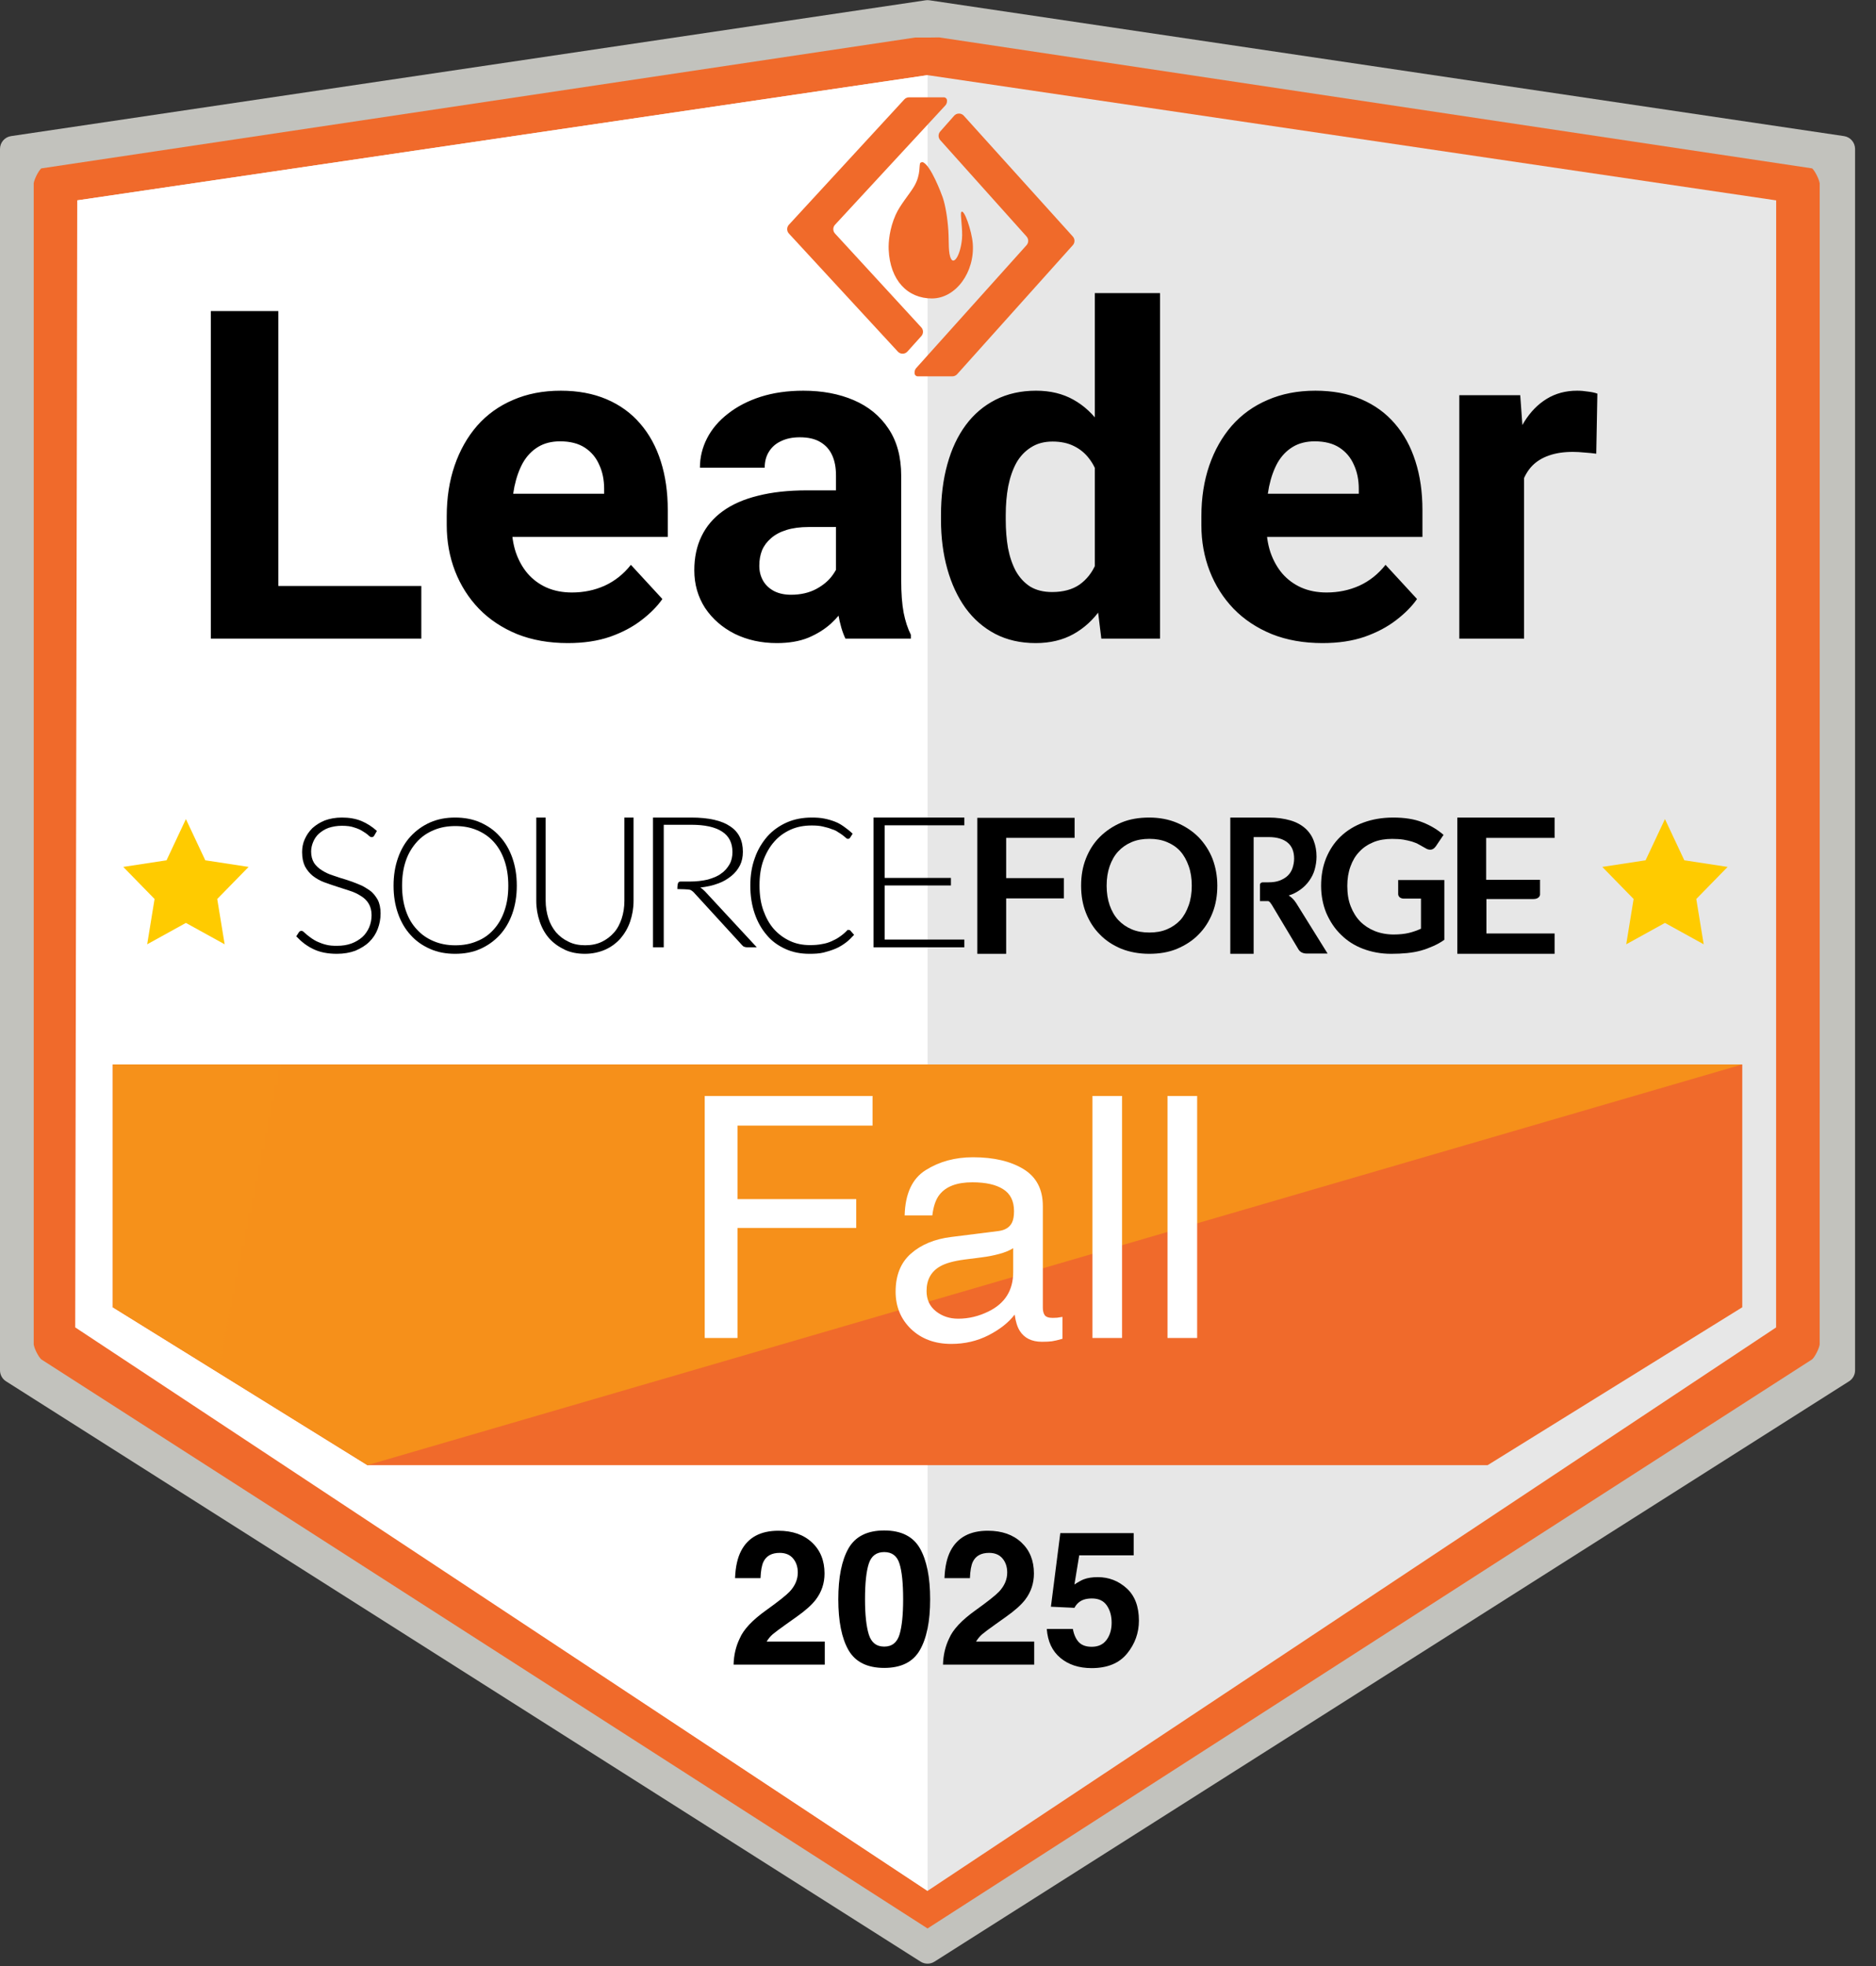
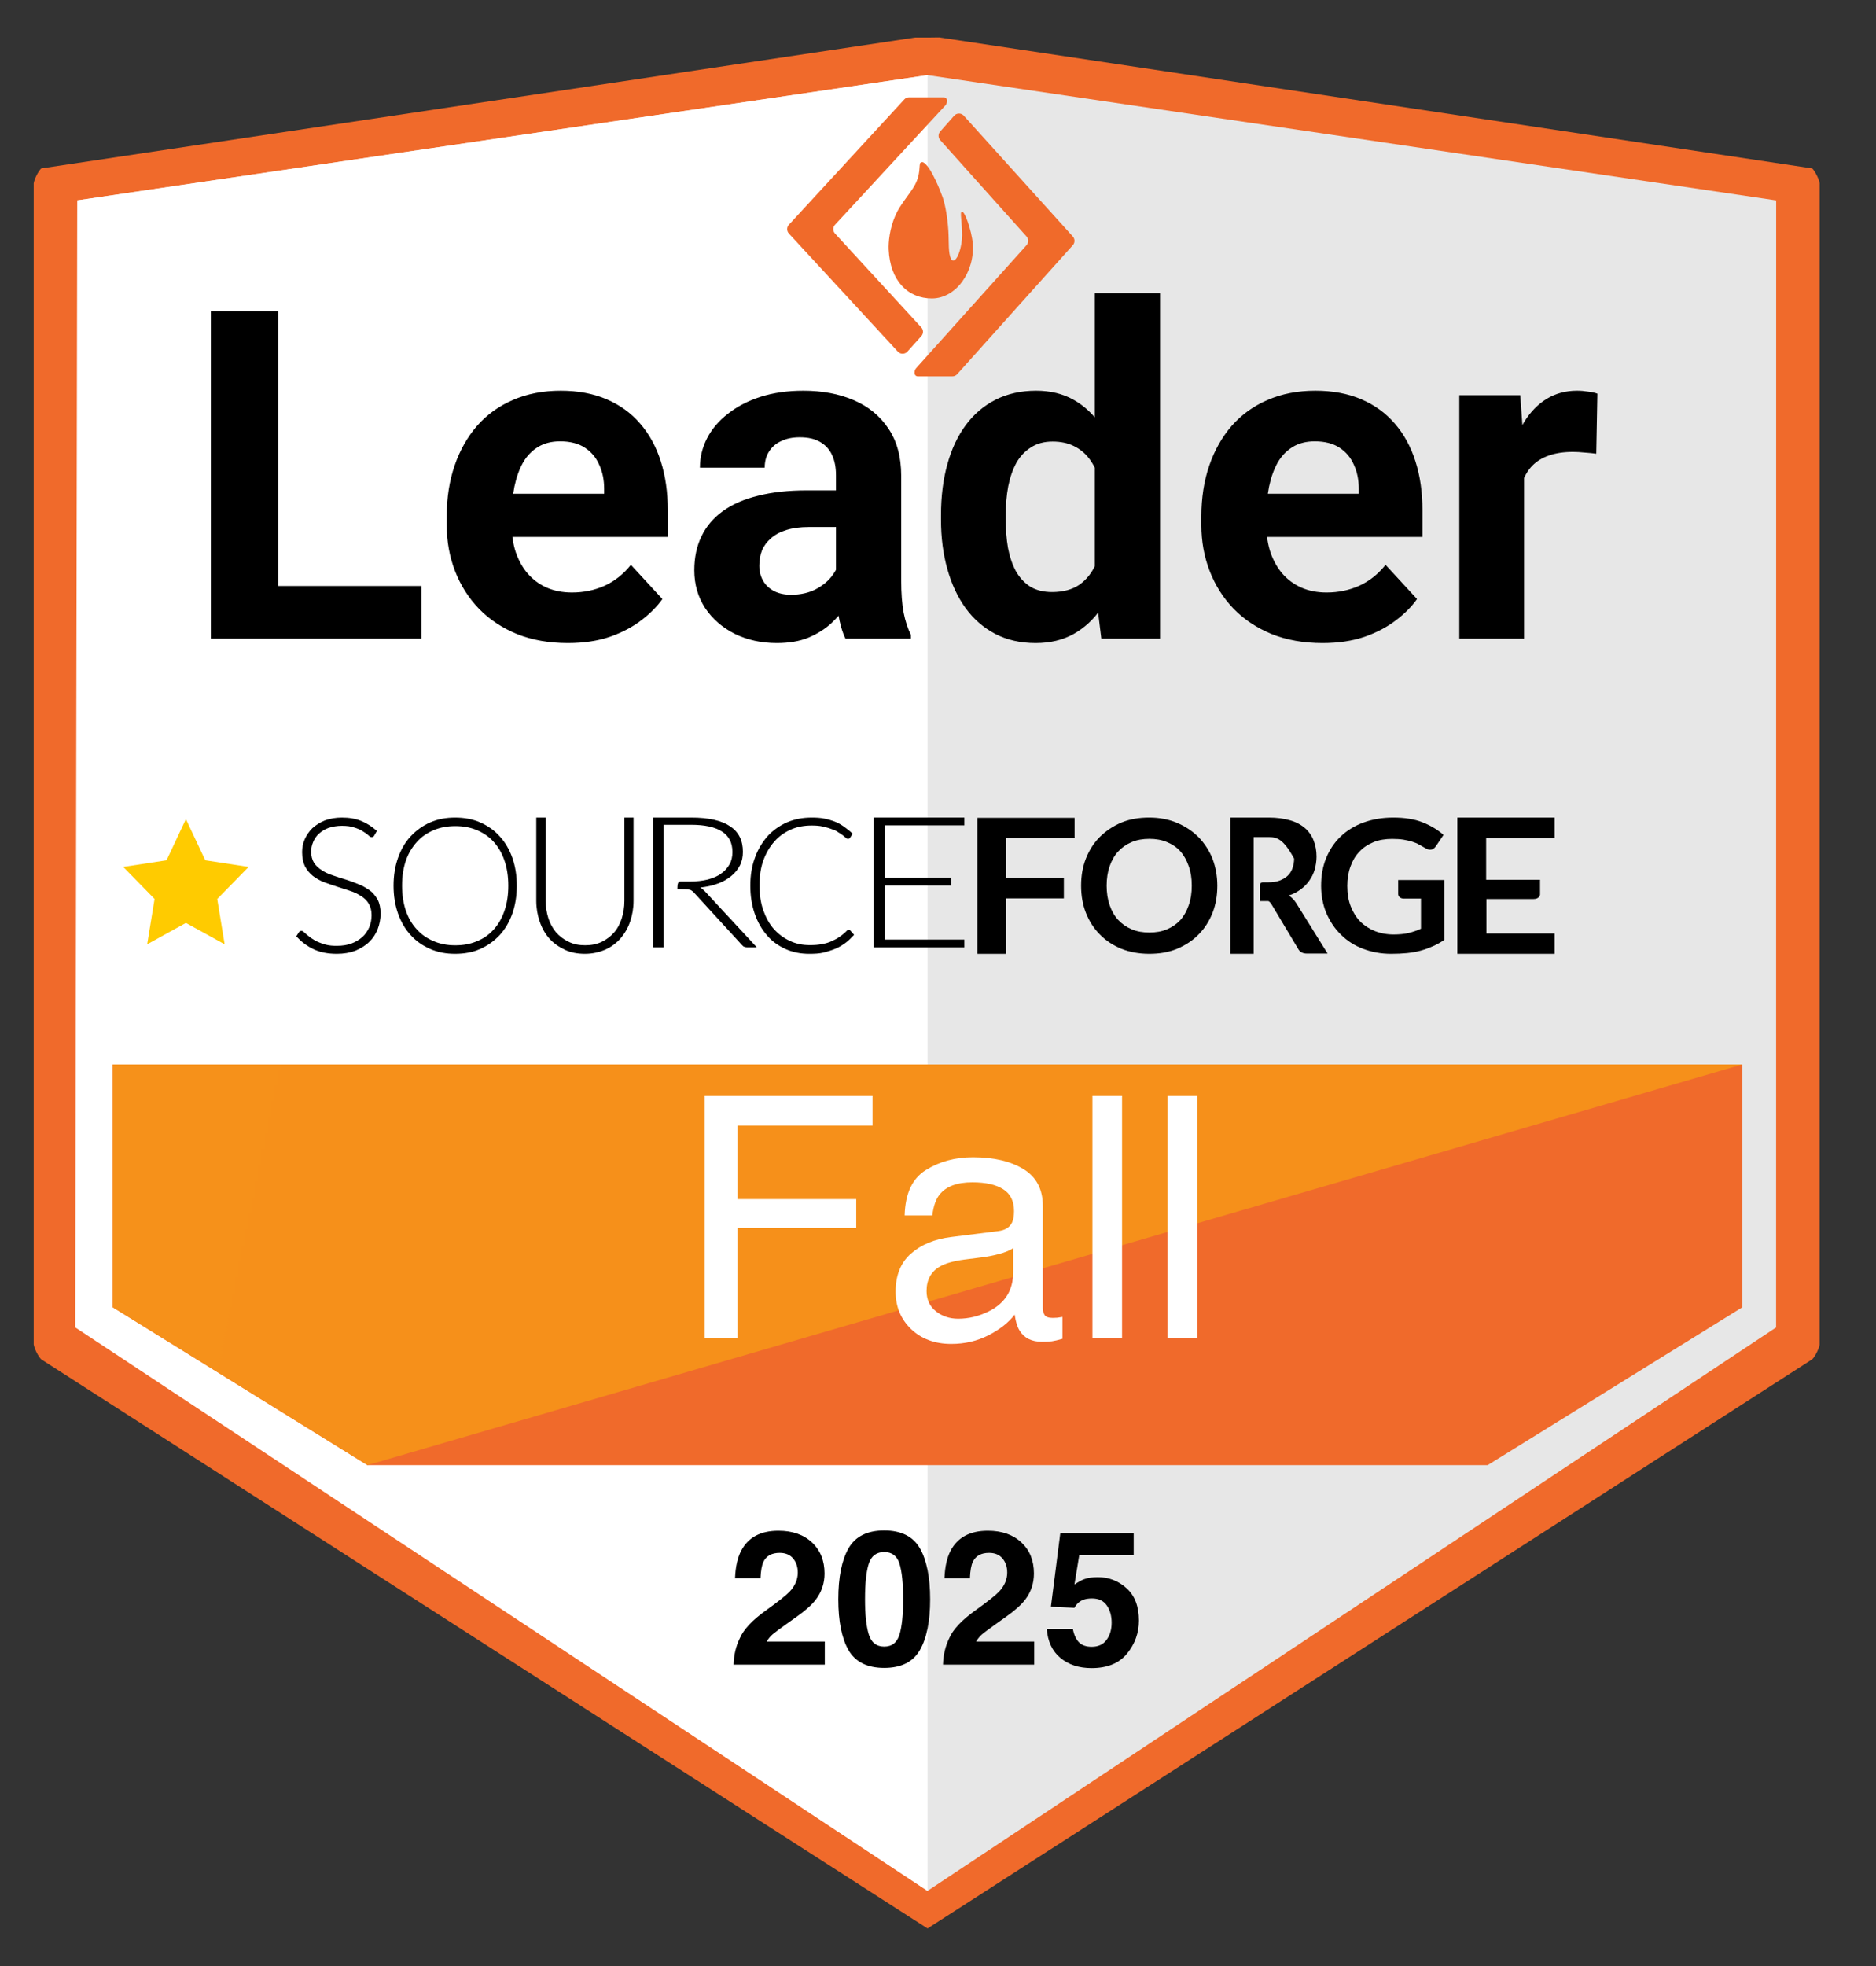
<svg xmlns="http://www.w3.org/2000/svg" width="84" height="88" viewBox="0 0 84 88" fill="none">
  <rect x="0" y="0" width="84" height="88" fill="#333333" stroke="none" />
  <g clip-path="url(#clip0_23887_11704)">
-     <path fill-rule="evenodd" clip-rule="evenodd" d="M0 61.337V6.667C0 6.379 0.211 6.134 0.496 6.092L41.446 0.013C41.503 0.004 41.56 0.004 41.617 0.013L82.567 6.092C82.852 6.134 83.063 6.379 83.063 6.667V61.337C83.063 61.535 82.961 61.721 82.793 61.827L41.843 87.803C41.653 87.923 41.41 87.923 41.22 87.803L0.27 61.827C0.102 61.721 0 61.535 0 61.337Z" fill="url(#paint0_linear_23887_11704)" />
    <path fill-rule="evenodd" clip-rule="evenodd" d="M81.48 8.21C81.451 8.018 81.273 7.662 81.143 7.538L42.093 1.681C42.051 1.665 42.019 1.681 41.532 1.681C41.044 1.681 40.97 1.681 40.97 1.681L1.846 7.538C1.716 7.661 1.538 8.014 1.509 8.204V60.176C1.537 60.368 1.717 60.722 1.847 60.845L41.532 86.318L81.144 60.842C81.273 60.72 81.449 60.369 81.478 60.181L81.48 8.21Z" fill="#F06A2B" />
    <path fill-rule="evenodd" clip-rule="evenodd" d="M3.459 8.968V59.417L41.531 84.637L79.527 59.416L79.53 8.969L41.531 3.363L3.459 8.968Z" fill="url(#paint1_linear_23887_11704)" />
    <path fill-rule="evenodd" clip-rule="evenodd" d="M3.368 59.414L41.532 84.637V3.363L3.46 8.968L3.368 59.414Z" fill="url(#paint2_linear_23887_11704)" />
    <path d="M18.865 26.228V28.584H11.485V26.228H18.865ZM12.462 13.924V28.584H9.441V13.924H12.462ZM25.43 28.785C24.584 28.785 23.826 28.651 23.154 28.383C22.483 28.107 21.913 27.728 21.443 27.245C20.98 26.762 20.624 26.201 20.375 25.563C20.127 24.919 20.003 24.234 20.003 23.509V23.107C20.003 22.281 20.12 21.526 20.355 20.841C20.59 20.157 20.926 19.562 21.362 19.059C21.805 18.556 22.342 18.17 22.973 17.901C23.604 17.626 24.316 17.488 25.108 17.488C25.88 17.488 26.564 17.616 27.162 17.871C27.759 18.126 28.259 18.489 28.662 18.958C29.071 19.428 29.38 19.992 29.588 20.65C29.796 21.301 29.9 22.026 29.9 22.825V24.033H21.241V22.1H27.051V21.878C27.051 21.476 26.977 21.116 26.829 20.801C26.689 20.479 26.474 20.224 26.185 20.036C25.896 19.848 25.527 19.754 25.078 19.754C24.695 19.754 24.366 19.838 24.091 20.006C23.816 20.173 23.591 20.408 23.416 20.71C23.248 21.012 23.121 21.368 23.034 21.778C22.953 22.18 22.913 22.623 22.913 23.107V23.509C22.913 23.946 22.973 24.349 23.094 24.718C23.221 25.087 23.399 25.406 23.628 25.674C23.863 25.943 24.145 26.151 24.473 26.298C24.809 26.446 25.188 26.52 25.611 26.52C26.135 26.52 26.621 26.419 27.071 26.218C27.527 26.01 27.92 25.698 28.249 25.282L29.659 26.812C29.43 27.141 29.118 27.456 28.722 27.758C28.333 28.06 27.863 28.309 27.313 28.503C26.762 28.691 26.135 28.785 25.43 28.785ZM37.432 26.127V21.274C37.432 20.925 37.375 20.626 37.261 20.378C37.146 20.123 36.968 19.925 36.727 19.784C36.492 19.643 36.187 19.573 35.811 19.573C35.488 19.573 35.21 19.63 34.975 19.744C34.74 19.851 34.559 20.009 34.431 20.217C34.304 20.418 34.24 20.657 34.24 20.932H31.34C31.34 20.469 31.448 20.029 31.662 19.613C31.877 19.197 32.189 18.831 32.599 18.515C33.008 18.193 33.495 17.942 34.059 17.76C34.629 17.579 35.267 17.488 35.972 17.488C36.818 17.488 37.569 17.629 38.227 17.911C38.885 18.193 39.402 18.616 39.778 19.18C40.16 19.744 40.352 20.449 40.352 21.294V25.956C40.352 26.553 40.389 27.044 40.462 27.426C40.536 27.802 40.644 28.131 40.785 28.413V28.584H37.855C37.714 28.289 37.606 27.919 37.532 27.476C37.465 27.027 37.432 26.577 37.432 26.127ZM37.814 21.949L37.834 23.59H36.213C35.831 23.59 35.498 23.634 35.217 23.721C34.935 23.808 34.703 23.932 34.522 24.093C34.341 24.248 34.206 24.429 34.119 24.637C34.038 24.845 33.998 25.073 33.998 25.322C33.998 25.57 34.055 25.795 34.169 25.996C34.283 26.191 34.448 26.345 34.663 26.459C34.878 26.567 35.129 26.621 35.418 26.621C35.854 26.621 36.233 26.533 36.556 26.359C36.878 26.184 37.126 25.97 37.301 25.714C37.482 25.459 37.576 25.218 37.583 24.989L38.348 26.218C38.24 26.493 38.093 26.778 37.905 27.074C37.724 27.369 37.492 27.648 37.21 27.909C36.928 28.165 36.589 28.376 36.193 28.544C35.797 28.705 35.327 28.785 34.784 28.785C34.092 28.785 33.465 28.648 32.901 28.372C32.344 28.091 31.901 27.705 31.572 27.215C31.25 26.718 31.088 26.154 31.088 25.523C31.088 24.953 31.196 24.446 31.411 24.003C31.625 23.56 31.941 23.187 32.357 22.885C32.78 22.576 33.307 22.345 33.938 22.19C34.569 22.029 35.3 21.949 36.133 21.949H37.814ZM49.021 26.208V13.119H51.941V28.584H49.313L49.021 26.208ZM42.134 23.268V23.056C42.134 22.224 42.228 21.469 42.416 20.791C42.604 20.106 42.879 19.519 43.241 19.029C43.604 18.539 44.05 18.16 44.58 17.891C45.111 17.623 45.715 17.488 46.393 17.488C47.03 17.488 47.587 17.623 48.064 17.891C48.547 18.16 48.957 18.542 49.292 19.039C49.635 19.529 49.91 20.11 50.118 20.781C50.326 21.445 50.477 22.174 50.571 22.966V23.429C50.477 24.187 50.326 24.892 50.118 25.543C49.91 26.194 49.635 26.765 49.292 27.255C48.957 27.738 48.547 28.114 48.064 28.383C47.581 28.651 47.017 28.785 46.373 28.785C45.695 28.785 45.09 28.648 44.56 28.372C44.037 28.097 43.594 27.711 43.231 27.215C42.875 26.718 42.604 26.134 42.416 25.463C42.228 24.791 42.134 24.06 42.134 23.268ZM45.033 23.056V23.268C45.033 23.718 45.067 24.137 45.134 24.526C45.208 24.916 45.325 25.261 45.486 25.563C45.654 25.859 45.869 26.09 46.131 26.258C46.399 26.419 46.725 26.5 47.108 26.5C47.604 26.5 48.014 26.389 48.336 26.168C48.658 25.939 48.903 25.627 49.071 25.231C49.245 24.835 49.346 24.379 49.373 23.862V22.543C49.353 22.12 49.292 21.741 49.192 21.405C49.098 21.063 48.957 20.771 48.769 20.529C48.588 20.288 48.359 20.099 48.084 19.965C47.816 19.831 47.497 19.764 47.128 19.764C46.752 19.764 46.43 19.851 46.161 20.026C45.893 20.194 45.675 20.425 45.507 20.72C45.346 21.016 45.225 21.365 45.144 21.768C45.07 22.164 45.033 22.593 45.033 23.056ZM59.22 28.785C58.374 28.785 57.616 28.651 56.945 28.383C56.273 28.107 55.703 27.728 55.233 27.245C54.77 26.762 54.414 26.201 54.166 25.563C53.917 24.919 53.793 24.234 53.793 23.509V23.107C53.793 22.281 53.911 21.526 54.145 20.841C54.38 20.157 54.716 19.562 55.152 19.059C55.595 18.556 56.132 18.17 56.763 17.901C57.394 17.626 58.106 17.488 58.898 17.488C59.67 17.488 60.355 17.616 60.952 17.871C61.549 18.126 62.049 18.489 62.452 18.958C62.861 19.428 63.17 19.992 63.378 20.65C63.587 21.301 63.691 22.026 63.691 22.825V24.033H55.032V22.1H60.841V21.878C60.841 21.476 60.767 21.116 60.62 20.801C60.479 20.479 60.264 20.224 59.975 20.036C59.687 19.848 59.317 19.754 58.868 19.754C58.485 19.754 58.156 19.838 57.881 20.006C57.606 20.173 57.381 20.408 57.206 20.71C57.038 21.012 56.911 21.368 56.824 21.778C56.743 22.18 56.703 22.623 56.703 23.107V23.509C56.703 23.946 56.763 24.349 56.884 24.718C57.012 25.087 57.19 25.406 57.418 25.674C57.653 25.943 57.935 26.151 58.264 26.298C58.599 26.446 58.978 26.52 59.401 26.52C59.925 26.52 60.411 26.419 60.861 26.218C61.318 26.01 61.71 25.698 62.039 25.282L63.449 26.812C63.221 27.141 62.908 27.456 62.513 27.758C62.123 28.06 61.653 28.309 61.103 28.503C60.553 28.691 59.925 28.785 59.22 28.785ZM68.242 20.066V28.584H65.342V17.69H68.07L68.242 20.066ZM71.524 17.619L71.474 20.308C71.333 20.288 71.161 20.271 70.96 20.257C70.765 20.237 70.588 20.227 70.426 20.227C70.017 20.227 69.661 20.281 69.359 20.388C69.064 20.489 68.815 20.64 68.614 20.841C68.419 21.043 68.272 21.288 68.171 21.576C68.077 21.865 68.023 22.194 68.01 22.563L67.426 22.382C67.426 21.677 67.496 21.029 67.637 20.439C67.778 19.841 67.983 19.321 68.252 18.878C68.527 18.435 68.862 18.093 69.258 17.851C69.654 17.609 70.108 17.488 70.618 17.488C70.779 17.488 70.943 17.502 71.111 17.529C71.279 17.549 71.416 17.579 71.524 17.619Z" fill="black" />
-     <path fill-rule="evenodd" clip-rule="evenodd" d="M74.55 36.662L75.417 38.507L77.356 38.803L75.953 40.239L76.285 42.267L74.55 41.31L72.816 42.267L73.147 40.239L71.744 38.803L73.683 38.507L74.55 36.662Z" fill="#FFCB00" />
    <path fill-rule="evenodd" clip-rule="evenodd" d="M8.324 36.662L9.192 38.507L11.131 38.803L9.727 40.239L10.059 42.267L8.324 41.31L6.59 42.267L6.921 40.239L5.518 38.803L7.457 38.507L8.324 36.662Z" fill="#FFCB00" />
    <path fill-rule="evenodd" clip-rule="evenodd" d="M5.051 47.644H78.012V58.514L66.612 65.58H16.451L5.051 58.514V47.644Z" fill="url(#paint3_linear_23887_11704)" />
    <path fill-rule="evenodd" clip-rule="evenodd" d="M5.051 47.644H78.012L16.451 65.58L5.051 58.514V47.644Z" fill="url(#paint4_linear_23887_11704)" />
    <path d="M31.555 49.056H39.069V50.383H33.022V53.672H38.339V54.962H33.022V59.888H31.555V49.056ZM41.488 57.786C41.488 58.17 41.628 58.472 41.908 58.694C42.188 58.915 42.52 59.025 42.904 59.025C43.371 59.025 43.823 58.917 44.261 58.701C44.998 58.342 45.367 57.755 45.367 56.938V55.869C45.205 55.972 44.995 56.059 44.74 56.127C44.484 56.196 44.233 56.245 43.988 56.275L43.184 56.378C42.702 56.442 42.341 56.543 42.1 56.68C41.692 56.911 41.488 57.28 41.488 57.786ZM44.703 55.102C45.008 55.063 45.212 54.935 45.315 54.719C45.374 54.601 45.404 54.431 45.404 54.21C45.404 53.758 45.241 53.431 44.917 53.229C44.597 53.023 44.138 52.92 43.538 52.92C42.845 52.92 42.353 53.106 42.063 53.48C41.901 53.687 41.795 53.994 41.746 54.402H40.507C40.532 53.428 40.846 52.752 41.451 52.374C42.061 51.99 42.766 51.799 43.567 51.799C44.497 51.799 45.251 51.976 45.831 52.33C46.407 52.684 46.694 53.234 46.694 53.981V58.531C46.694 58.669 46.721 58.78 46.775 58.863C46.834 58.947 46.955 58.989 47.136 58.989C47.196 58.989 47.262 58.986 47.336 58.981C47.409 58.971 47.488 58.959 47.572 58.944V59.925C47.365 59.984 47.208 60.021 47.1 60.036C46.992 60.05 46.844 60.058 46.657 60.058C46.2 60.058 45.868 59.896 45.662 59.571C45.553 59.399 45.477 59.156 45.433 58.841C45.163 59.195 44.774 59.502 44.268 59.763C43.762 60.023 43.204 60.154 42.594 60.154C41.861 60.154 41.262 59.932 40.795 59.49C40.333 59.043 40.102 58.485 40.102 57.816C40.102 57.084 40.33 56.516 40.787 56.113C41.245 55.709 41.844 55.461 42.587 55.368L44.703 55.102ZM48.914 49.056H50.241V59.888H48.914V49.056ZM52.276 49.056H53.604V59.888H52.276V49.056Z" fill="white" />
    <path d="M35.512 69.758C35.373 69.591 35.172 69.507 34.912 69.507C34.556 69.507 34.313 69.64 34.184 69.906C34.11 70.06 34.066 70.304 34.052 70.638H32.913C32.932 70.131 33.024 69.721 33.189 69.409C33.501 68.814 34.056 68.516 34.854 68.516C35.485 68.516 35.987 68.692 36.359 69.043C36.732 69.391 36.919 69.853 36.919 70.429C36.919 70.87 36.787 71.262 36.524 71.605C36.351 71.832 36.068 72.086 35.673 72.366L35.204 72.699C34.91 72.907 34.709 73.058 34.599 73.151C34.492 73.244 34.402 73.353 34.328 73.476H36.931V74.508H32.847C32.858 74.081 32.95 73.69 33.123 73.336C33.29 72.939 33.685 72.518 34.307 72.074C34.847 71.687 35.197 71.41 35.356 71.243C35.6 70.983 35.722 70.697 35.722 70.388C35.722 70.135 35.652 69.926 35.512 69.758ZM39.592 74.656C38.833 74.656 38.299 74.39 37.992 73.859C37.688 73.327 37.536 72.569 37.536 71.584C37.536 70.6 37.688 69.841 37.992 69.306C38.299 68.771 38.833 68.504 39.592 68.504C40.351 68.504 40.885 68.771 41.192 69.306C41.496 69.841 41.648 70.6 41.648 71.584C41.648 72.569 41.495 73.327 41.188 73.859C40.883 74.39 40.351 74.656 39.592 74.656ZM40.279 73.155C40.386 72.793 40.439 72.27 40.439 71.584C40.439 70.866 40.384 70.334 40.275 69.989C40.168 69.643 39.94 69.471 39.592 69.471C39.244 69.471 39.014 69.643 38.901 69.989C38.789 70.334 38.732 70.866 38.732 71.584C38.732 72.27 38.789 72.795 38.901 73.159C39.014 73.521 39.244 73.702 39.592 73.702C39.94 73.702 40.169 73.52 40.279 73.155ZM44.889 69.758C44.749 69.591 44.549 69.507 44.288 69.507C43.932 69.507 43.689 69.64 43.56 69.906C43.486 70.06 43.443 70.304 43.429 70.638H42.29C42.309 70.131 42.401 69.721 42.565 69.409C42.878 68.814 43.433 68.516 44.231 68.516C44.861 68.516 45.363 68.692 45.736 69.043C46.109 69.391 46.295 69.853 46.295 70.429C46.295 70.87 46.164 71.262 45.901 71.605C45.728 71.832 45.444 72.086 45.049 72.366L44.581 72.699C44.287 72.907 44.086 73.058 43.976 73.151C43.869 73.244 43.779 73.353 43.705 73.476H46.308V74.508H42.224C42.235 74.081 42.327 73.69 42.499 73.336C42.667 72.939 43.062 72.518 43.684 72.074C44.224 71.687 44.574 71.41 44.733 71.243C44.977 70.983 45.099 70.697 45.099 70.388C45.099 70.135 45.029 69.926 44.889 69.758ZM48.895 71.547C48.752 71.547 48.629 71.565 48.524 71.601C48.341 71.666 48.202 71.789 48.109 71.967L47.056 71.917L47.476 68.623H50.762V69.618H48.323L48.109 70.922C48.29 70.804 48.431 70.726 48.533 70.688C48.703 70.625 48.91 70.593 49.154 70.593C49.647 70.593 50.078 70.759 50.445 71.091C50.812 71.422 50.996 71.905 50.996 72.538C50.996 73.09 50.819 73.582 50.465 74.015C50.112 74.448 49.583 74.665 48.878 74.665C48.31 74.665 47.844 74.512 47.48 74.208C47.115 73.904 46.912 73.472 46.871 72.913H48.039C48.086 73.168 48.175 73.365 48.306 73.505C48.438 73.642 48.63 73.71 48.882 73.71C49.173 73.71 49.394 73.609 49.544 73.406C49.698 73.201 49.775 72.943 49.775 72.633C49.775 72.329 49.703 72.072 49.561 71.864C49.418 71.653 49.196 71.547 48.895 71.547Z" fill="black" />
    <path fill-rule="evenodd" clip-rule="evenodd" d="M16.757 37.401C16.732 37.447 16.697 37.471 16.638 37.471C16.603 37.471 16.555 37.447 16.495 37.389C16.437 37.331 16.353 37.275 16.258 37.217C16.151 37.147 16.032 37.09 15.878 37.044C15.724 36.986 15.534 36.962 15.308 36.962C15.082 36.962 14.893 36.998 14.714 37.055C14.549 37.113 14.406 37.205 14.287 37.309C14.168 37.413 14.085 37.539 14.026 37.677C13.966 37.815 13.931 37.966 13.931 38.116C13.931 38.323 13.979 38.485 14.061 38.623C14.145 38.749 14.264 38.865 14.418 38.958C14.56 39.049 14.726 39.13 14.916 39.188C15.106 39.258 15.297 39.315 15.487 39.372C15.676 39.43 15.866 39.499 16.056 39.58C16.247 39.649 16.401 39.753 16.555 39.856C16.709 39.961 16.816 40.111 16.911 40.271C16.995 40.433 17.041 40.641 17.041 40.883C17.041 41.137 16.995 41.367 16.911 41.586C16.828 41.805 16.697 42.002 16.531 42.162C16.366 42.325 16.151 42.45 15.914 42.554C15.664 42.646 15.391 42.693 15.082 42.693C14.679 42.693 14.323 42.624 14.037 42.485C13.741 42.347 13.491 42.15 13.266 41.91L13.385 41.724C13.42 41.677 13.456 41.667 13.503 41.667C13.527 41.667 13.562 41.677 13.598 41.714C13.633 41.748 13.693 41.794 13.741 41.839C13.8 41.886 13.872 41.944 13.954 42.002C14.037 42.058 14.132 42.116 14.239 42.162C14.347 42.209 14.466 42.254 14.608 42.288C14.75 42.325 14.905 42.335 15.082 42.335C15.332 42.335 15.545 42.301 15.736 42.231C15.926 42.162 16.091 42.058 16.222 41.944C16.353 41.828 16.46 41.667 16.531 41.505C16.603 41.333 16.638 41.148 16.638 40.964C16.638 40.756 16.59 40.584 16.508 40.446C16.424 40.306 16.305 40.191 16.151 40.099C16.009 40.007 15.843 39.927 15.653 39.869C15.462 39.811 15.273 39.741 15.082 39.684C14.893 39.626 14.703 39.556 14.512 39.488C14.323 39.418 14.168 39.326 14.014 39.212C13.872 39.096 13.753 38.958 13.658 38.784C13.574 38.611 13.527 38.405 13.527 38.138C13.527 37.943 13.562 37.747 13.645 37.563C13.729 37.377 13.837 37.217 13.989 37.066C14.145 36.928 14.323 36.812 14.549 36.721C14.774 36.64 15.024 36.594 15.308 36.594C15.629 36.594 15.914 36.64 16.174 36.745C16.424 36.848 16.661 36.998 16.876 37.193L16.757 37.401Z" fill="black" />
    <path fill-rule="evenodd" clip-rule="evenodd" d="M22.76 39.643C22.76 39.231 22.703 38.852 22.588 38.52C22.475 38.188 22.315 37.914 22.109 37.685C21.904 37.456 21.653 37.283 21.357 37.158C21.06 37.032 20.741 36.975 20.387 36.975C20.033 36.975 19.715 37.032 19.418 37.158C19.12 37.283 18.87 37.456 18.665 37.685C18.46 37.914 18.288 38.188 18.174 38.52C18.06 38.852 18.003 39.219 18.003 39.643C18.003 40.055 18.06 40.433 18.174 40.765C18.288 41.097 18.448 41.372 18.665 41.601C18.87 41.83 19.12 42.002 19.418 42.128C19.715 42.253 20.033 42.312 20.387 42.312C20.741 42.312 21.071 42.253 21.357 42.128C21.653 42.013 21.904 41.83 22.109 41.601C22.315 41.372 22.475 41.097 22.588 40.765C22.703 40.433 22.76 40.067 22.76 39.643ZM23.14 39.643C23.14 40.102 23.073 40.514 22.94 40.893C22.806 41.272 22.616 41.592 22.372 41.857C22.127 42.119 21.837 42.327 21.502 42.475C21.168 42.625 20.788 42.693 20.376 42.693C19.974 42.693 19.596 42.625 19.261 42.475C18.926 42.327 18.637 42.132 18.39 41.857C18.146 41.592 17.956 41.272 17.823 40.893C17.689 40.514 17.622 40.102 17.622 39.643C17.622 39.186 17.689 38.772 17.823 38.395C17.956 38.016 18.146 37.695 18.39 37.431C18.637 37.167 18.926 36.96 19.261 36.811C19.596 36.663 19.974 36.594 20.376 36.594C20.788 36.594 21.168 36.663 21.502 36.811C21.837 36.96 22.127 37.156 22.372 37.431C22.616 37.695 22.806 38.016 22.94 38.395C23.073 38.772 23.14 39.186 23.14 39.643Z" fill="black" />
    <path fill-rule="evenodd" clip-rule="evenodd" d="M26.201 42.31C26.477 42.31 26.721 42.263 26.942 42.158C27.163 42.053 27.34 41.914 27.494 41.74C27.65 41.567 27.759 41.345 27.837 41.114C27.915 40.869 27.958 40.614 27.958 40.323V36.594H28.368V40.323C28.368 40.66 28.312 40.962 28.214 41.253C28.114 41.543 27.969 41.787 27.782 42.008C27.594 42.217 27.362 42.391 27.096 42.508C26.831 42.623 26.522 42.693 26.19 42.693C25.859 42.693 25.548 42.635 25.283 42.508C25.018 42.38 24.786 42.217 24.597 42.008C24.41 41.799 24.266 41.543 24.167 41.253C24.067 40.962 24.012 40.649 24.012 40.323V36.594H24.432V40.312C24.432 40.59 24.477 40.858 24.554 41.101C24.631 41.345 24.753 41.554 24.896 41.729C25.051 41.904 25.227 42.043 25.449 42.147C25.67 42.263 25.925 42.31 26.201 42.31Z" fill="black" />
    <path fill-rule="evenodd" clip-rule="evenodd" d="M30.486 39.458H30.603H30.887C31.186 39.458 31.459 39.425 31.692 39.369C31.926 39.301 32.134 39.223 32.289 39.101C32.458 38.988 32.575 38.842 32.666 38.686C32.756 38.529 32.796 38.339 32.796 38.138C32.796 37.724 32.64 37.421 32.329 37.22C32.018 37.018 31.562 36.917 30.953 36.917H29.72V39.458V39.772V42.402H29.239V36.594H30.953C31.732 36.594 32.316 36.728 32.691 36.985C33.081 37.242 33.263 37.622 33.263 38.126C33.263 38.351 33.223 38.552 33.134 38.731C33.042 38.91 32.912 39.078 32.743 39.212C32.575 39.346 32.38 39.469 32.147 39.547C31.913 39.638 31.64 39.694 31.356 39.727C31.433 39.772 31.497 39.828 31.562 39.894L33.886 42.402H33.458C33.406 42.402 33.367 42.39 33.328 42.379C33.289 42.369 33.25 42.334 33.223 42.301L31.07 39.95C31.018 39.894 30.953 39.85 30.902 39.828C30.837 39.805 30.459 39.795 30.33 39.795C30.33 39.491 30.381 39.458 30.486 39.458Z" fill="black" />
    <path fill-rule="evenodd" clip-rule="evenodd" d="M38.016 41.625C38.038 41.625 38.07 41.637 38.081 41.659L38.243 41.843C38.124 41.97 38.005 42.096 37.864 42.199C37.723 42.303 37.572 42.395 37.409 42.464C37.247 42.532 37.062 42.589 36.879 42.636C36.684 42.683 36.467 42.693 36.24 42.693C35.849 42.693 35.491 42.624 35.166 42.475C34.842 42.326 34.559 42.129 34.333 41.854C34.105 41.591 33.92 41.269 33.791 40.89C33.661 40.511 33.596 40.097 33.596 39.638C33.596 39.191 33.661 38.776 33.801 38.398C33.932 38.019 34.127 37.708 34.364 37.433C34.603 37.168 34.896 36.961 35.231 36.812C35.568 36.663 35.947 36.594 36.347 36.594C36.553 36.594 36.737 36.605 36.91 36.64C37.084 36.674 37.236 36.72 37.388 36.778C37.539 36.835 37.669 36.916 37.798 37.007C37.928 37.098 38.059 37.202 38.178 37.318L38.059 37.502C38.038 37.535 38.005 37.548 37.962 37.548C37.94 37.548 37.907 37.535 37.875 37.502C37.842 37.467 37.788 37.433 37.734 37.386C37.68 37.34 37.604 37.295 37.528 37.249C37.453 37.191 37.355 37.145 37.236 37.111C37.128 37.065 36.997 37.031 36.846 36.996C36.705 36.961 36.531 36.949 36.347 36.949C36 36.949 35.686 37.007 35.405 37.133C35.124 37.26 34.874 37.433 34.668 37.673C34.462 37.903 34.3 38.19 34.18 38.512C34.062 38.834 34.008 39.212 34.008 39.625C34.008 40.051 34.062 40.419 34.18 40.752C34.3 41.084 34.452 41.361 34.657 41.591C34.864 41.82 35.101 41.992 35.373 42.118C35.643 42.246 35.947 42.303 36.261 42.303C36.467 42.303 36.64 42.291 36.802 42.257C36.965 42.233 37.106 42.188 37.236 42.129C37.366 42.072 37.496 42.004 37.604 41.924C37.723 41.843 37.831 41.751 37.94 41.637C37.951 41.625 37.962 41.613 37.972 41.613C37.983 41.637 38.005 41.625 38.016 41.625Z" fill="black" />
    <path fill-rule="evenodd" clip-rule="evenodd" d="M43.18 36.594V36.941H39.611V39.296H42.579V39.633H39.611V42.055H43.18V42.402H39.114V36.594H43.18Z" fill="black" />
    <path fill-rule="evenodd" clip-rule="evenodd" d="M48.117 36.594V37.503H45.052V39.304H47.635V40.212H45.052V42.693H43.761V36.606H48.117V36.594Z" fill="black" />
    <path fill-rule="evenodd" clip-rule="evenodd" d="M53.363 39.643C53.363 39.318 53.318 39.026 53.226 38.769C53.136 38.511 53.013 38.288 52.854 38.107C52.695 37.927 52.492 37.792 52.255 37.692C52.017 37.592 51.757 37.547 51.463 37.547C51.169 37.547 50.909 37.592 50.672 37.692C50.434 37.792 50.242 37.927 50.072 38.107C49.903 38.288 49.778 38.511 49.687 38.769C49.597 39.026 49.551 39.318 49.551 39.643C49.551 39.968 49.597 40.261 49.687 40.519C49.778 40.775 49.903 41 50.072 41.18C50.242 41.359 50.434 41.494 50.672 41.595C50.909 41.696 51.169 41.74 51.463 41.74C51.757 41.74 52.017 41.696 52.255 41.595C52.492 41.494 52.684 41.359 52.854 41.18C53.013 41 53.136 40.775 53.226 40.519C53.318 40.261 53.363 39.968 53.363 39.643ZM54.507 39.643C54.507 40.082 54.439 40.488 54.292 40.859C54.145 41.23 53.941 41.556 53.668 41.827C53.408 42.097 53.079 42.31 52.705 42.468C52.33 42.625 51.911 42.693 51.458 42.693C51.004 42.693 50.584 42.615 50.21 42.468C49.836 42.31 49.519 42.109 49.247 41.827C48.974 41.556 48.77 41.23 48.623 40.859C48.476 40.488 48.408 40.082 48.408 39.643C48.408 39.205 48.476 38.799 48.623 38.428C48.77 38.056 48.974 37.731 49.247 37.46C49.519 37.19 49.836 36.977 50.21 36.818C50.584 36.661 51.004 36.594 51.458 36.594C51.911 36.594 52.33 36.672 52.705 36.831C53.079 36.989 53.396 37.202 53.668 37.472C53.928 37.742 54.145 38.068 54.292 38.44C54.428 38.799 54.507 39.205 54.507 39.643Z" fill="black" />
-     <path fill-rule="evenodd" clip-rule="evenodd" d="M56.543 39.493H56.786C56.986 39.493 57.155 39.47 57.302 39.413C57.45 39.355 57.566 39.286 57.662 39.194C57.756 39.102 57.83 38.988 57.872 38.86C57.915 38.734 57.946 38.584 57.946 38.434C57.946 38.123 57.852 37.882 57.662 37.722C57.472 37.56 57.187 37.468 56.807 37.468H56.133V39.493V40.311V42.693H55.088V36.594H56.796C57.176 36.594 57.503 36.64 57.777 36.721C58.052 36.8 58.273 36.926 58.443 37.076C58.611 37.226 58.747 37.422 58.822 37.63C58.906 37.847 58.949 38.078 58.949 38.342C58.949 38.55 58.916 38.745 58.864 38.93C58.812 39.113 58.727 39.275 58.621 39.424C58.515 39.574 58.389 39.702 58.231 39.816C58.072 39.931 57.904 40.023 57.703 40.082C57.83 40.161 57.946 40.276 58.041 40.426L59.444 42.681H58.506C58.41 42.681 58.336 42.659 58.273 42.625C58.209 42.59 58.157 42.533 58.115 42.452L56.944 40.496C56.912 40.449 56.849 40.345 56.786 40.334H56.417V39.597C56.427 39.493 56.543 39.493 56.543 39.493Z" fill="black" />
+     <path fill-rule="evenodd" clip-rule="evenodd" d="M56.543 39.493H56.786C56.986 39.493 57.155 39.47 57.302 39.413C57.45 39.355 57.566 39.286 57.662 39.194C57.756 39.102 57.83 38.988 57.872 38.86C57.915 38.734 57.946 38.584 57.946 38.434C57.472 37.56 57.187 37.468 56.807 37.468H56.133V39.493V40.311V42.693H55.088V36.594H56.796C57.176 36.594 57.503 36.64 57.777 36.721C58.052 36.8 58.273 36.926 58.443 37.076C58.611 37.226 58.747 37.422 58.822 37.63C58.906 37.847 58.949 38.078 58.949 38.342C58.949 38.55 58.916 38.745 58.864 38.93C58.812 39.113 58.727 39.275 58.621 39.424C58.515 39.574 58.389 39.702 58.231 39.816C58.072 39.931 57.904 40.023 57.703 40.082C57.83 40.161 57.946 40.276 58.041 40.426L59.444 42.681H58.506C58.41 42.681 58.336 42.659 58.273 42.625C58.209 42.59 58.157 42.533 58.115 42.452L56.944 40.496C56.912 40.449 56.849 40.345 56.786 40.334H56.417V39.597C56.427 39.493 56.543 39.493 56.543 39.493Z" fill="black" />
    <path fill-rule="evenodd" clip-rule="evenodd" d="M62.394 41.828C62.652 41.828 62.887 41.805 63.075 41.76C63.263 41.716 63.451 41.648 63.626 41.57V40.222H62.852C62.782 40.222 62.723 40.199 62.675 40.166C62.629 40.12 62.605 40.076 62.605 40.02V39.39H64.672V42.065C64.519 42.176 64.354 42.266 64.178 42.345C64.002 42.423 63.826 42.492 63.626 42.547C63.428 42.603 63.228 42.636 63.004 42.66C62.782 42.682 62.546 42.693 62.289 42.693C61.831 42.693 61.42 42.614 61.032 42.469C60.645 42.322 60.316 42.109 60.046 41.839C59.764 41.57 59.553 41.244 59.389 40.873C59.236 40.503 59.154 40.087 59.154 39.649C59.154 39.199 59.224 38.795 59.377 38.413C59.53 38.042 59.741 37.717 60.023 37.447C60.304 37.178 60.645 36.965 61.044 36.819C61.443 36.672 61.89 36.594 62.382 36.594C62.887 36.594 63.333 36.661 63.697 36.807C64.073 36.954 64.379 37.145 64.636 37.369L64.296 37.874C64.225 37.976 64.143 38.032 64.037 38.032C63.967 38.032 63.896 38.009 63.826 37.964C63.732 37.908 63.639 37.862 63.544 37.806C63.451 37.751 63.345 37.707 63.228 37.671C63.11 37.638 62.981 37.605 62.84 37.582C62.7 37.56 62.523 37.549 62.335 37.549C62.03 37.549 61.748 37.593 61.502 37.694C61.255 37.796 61.044 37.931 60.868 38.122C60.692 38.302 60.562 38.526 60.469 38.784C60.374 39.043 60.327 39.334 60.327 39.649C60.327 39.998 60.374 40.3 60.481 40.57C60.587 40.839 60.727 41.064 60.903 41.244C61.08 41.424 61.302 41.57 61.549 41.67C61.795 41.772 62.101 41.828 62.394 41.828Z" fill="black" />
    <path fill-rule="evenodd" clip-rule="evenodd" d="M68.656 40.242H66.556V41.783H69.609V42.693H65.253V36.594H69.609V37.504H66.544V39.379H68.957V40.046C68.957 40.046 68.944 40.242 68.656 40.242Z" fill="black" />
    <path fill-rule="evenodd" clip-rule="evenodd" d="M40.705 4.356H42.261C42.339 4.356 42.403 4.42 42.403 4.498V4.526C42.403 4.599 42.375 4.67 42.325 4.723L37.389 10.06C37.286 10.171 37.286 10.342 37.389 10.454L41.251 14.653C41.353 14.763 41.354 14.932 41.254 15.044L40.631 15.736C40.523 15.855 40.34 15.865 40.221 15.758C40.214 15.752 40.208 15.745 40.202 15.739L35.324 10.454C35.221 10.342 35.221 10.171 35.323 10.06L40.491 4.45C40.546 4.39 40.623 4.356 40.705 4.356Z" fill="#F06A2A" />
    <path fill-rule="evenodd" clip-rule="evenodd" d="M42.642 16.845H41.095C41.015 16.845 40.951 16.781 40.951 16.701V16.668C40.951 16.597 40.977 16.528 41.025 16.474L45.965 10.974C46.064 10.863 46.064 10.696 45.965 10.586L42.1 6.272C42.002 6.163 42.001 5.997 42.099 5.886L42.722 5.181C42.828 5.061 43.011 5.05 43.132 5.156C43.14 5.163 43.148 5.171 43.155 5.179L48.036 10.586C48.136 10.696 48.136 10.864 48.037 10.974L42.858 16.749C42.803 16.81 42.725 16.845 42.642 16.845Z" fill="#F06A2A" />
    <path fill-rule="evenodd" clip-rule="evenodd" d="M41.727 13.359C42.806 13.359 43.657 12.168 43.556 10.895C43.511 10.328 43.161 9.314 43.042 9.494C42.984 9.583 43.117 10.279 43.073 10.705C43.001 11.413 42.728 11.844 42.588 11.592C42.449 11.34 42.497 10.842 42.463 10.319C42.426 9.751 42.33 9.186 42.211 8.836C42.159 8.683 41.671 7.383 41.319 7.26C41.296 7.26 41.282 7.26 41.276 7.26C41.265 7.26 41.232 7.271 41.213 7.288C41.135 7.356 41.252 7.802 40.928 8.346C40.716 8.702 40.303 9.167 40.1 9.624C39.826 10.242 39.777 10.848 39.791 11.168C39.852 12.564 40.648 13.359 41.727 13.359Z" fill="#F06A2A" />
  </g>
  <defs>
    <linearGradient id="paint0_linear_23887_11704" x1="3125.7" y1="7898.59" x2="20416.6" y2="18866.6" gradientUnits="userSpaceOnUse">
      <stop stop-color="#C2C2BD" />
      <stop offset="1" stop-color="#F06A2A" />
    </linearGradient>
    <linearGradient id="paint1_linear_23887_11704" x1="5255.18" y1="1299.63" x2="3585.3" y2="109.942" gradientUnits="userSpaceOnUse">
      <stop stop-color="white" />
      <stop offset="1" stop-color="#E7E7E7" />
    </linearGradient>
    <linearGradient id="paint2_linear_23887_11704" x1="1490.81" y1="2752.77" x2="4499.59" y2="7007.55" gradientUnits="userSpaceOnUse">
      <stop stop-color="white" />
      <stop offset="1" stop-color="#F3F3F3" />
    </linearGradient>
    <linearGradient id="paint3_linear_23887_11704" x1="14454.2" y1="739.801" x2="6716.65" y2="3716.1" gradientUnits="userSpaceOnUse">
      <stop stop-color="#FFCB00" />
      <stop offset="1" stop-color="#F06A2B" />
    </linearGradient>
    <linearGradient id="paint4_linear_23887_11704" x1="-5959.58" y1="825.017" x2="3286.78" y2="2726.07" gradientUnits="userSpaceOnUse">
      <stop stop-color="#FFCB00" />
      <stop offset="1" stop-color="#F06A2B" />
    </linearGradient>
    <clipPath id="clip0_23887_11704">
      <rect width="83.063" height="88" fill="white" />
    </clipPath>
  </defs>
</svg>